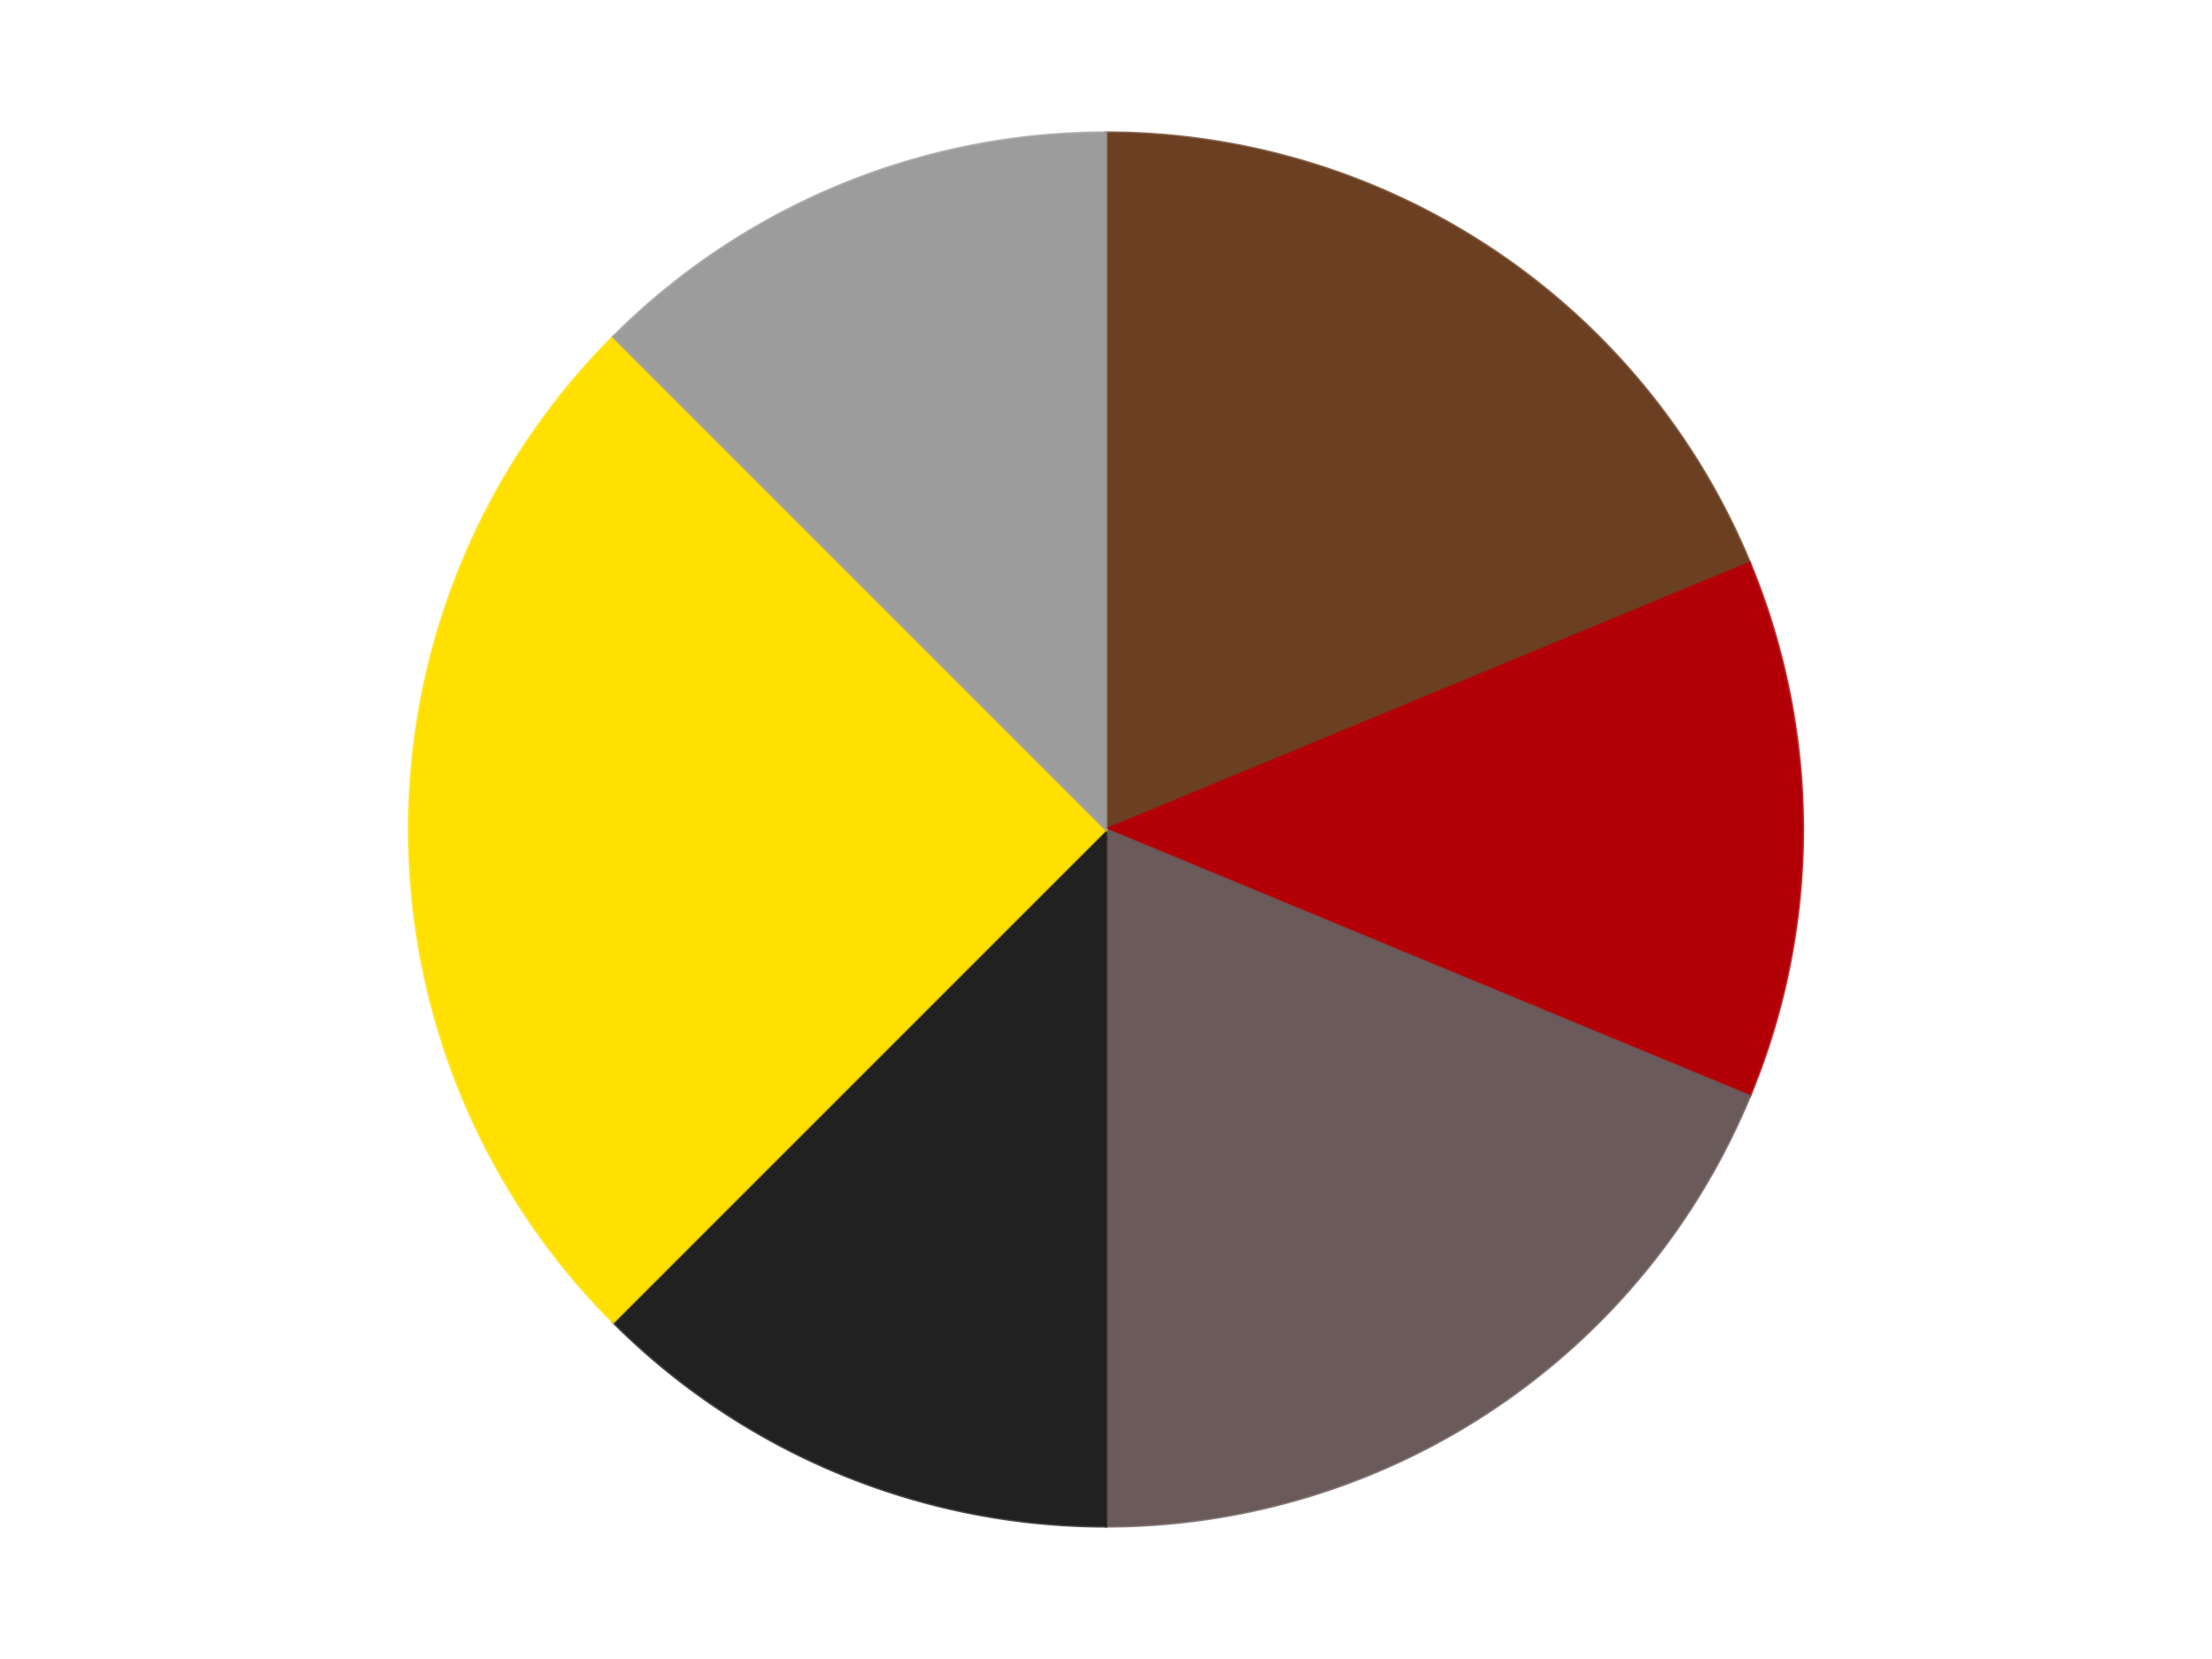
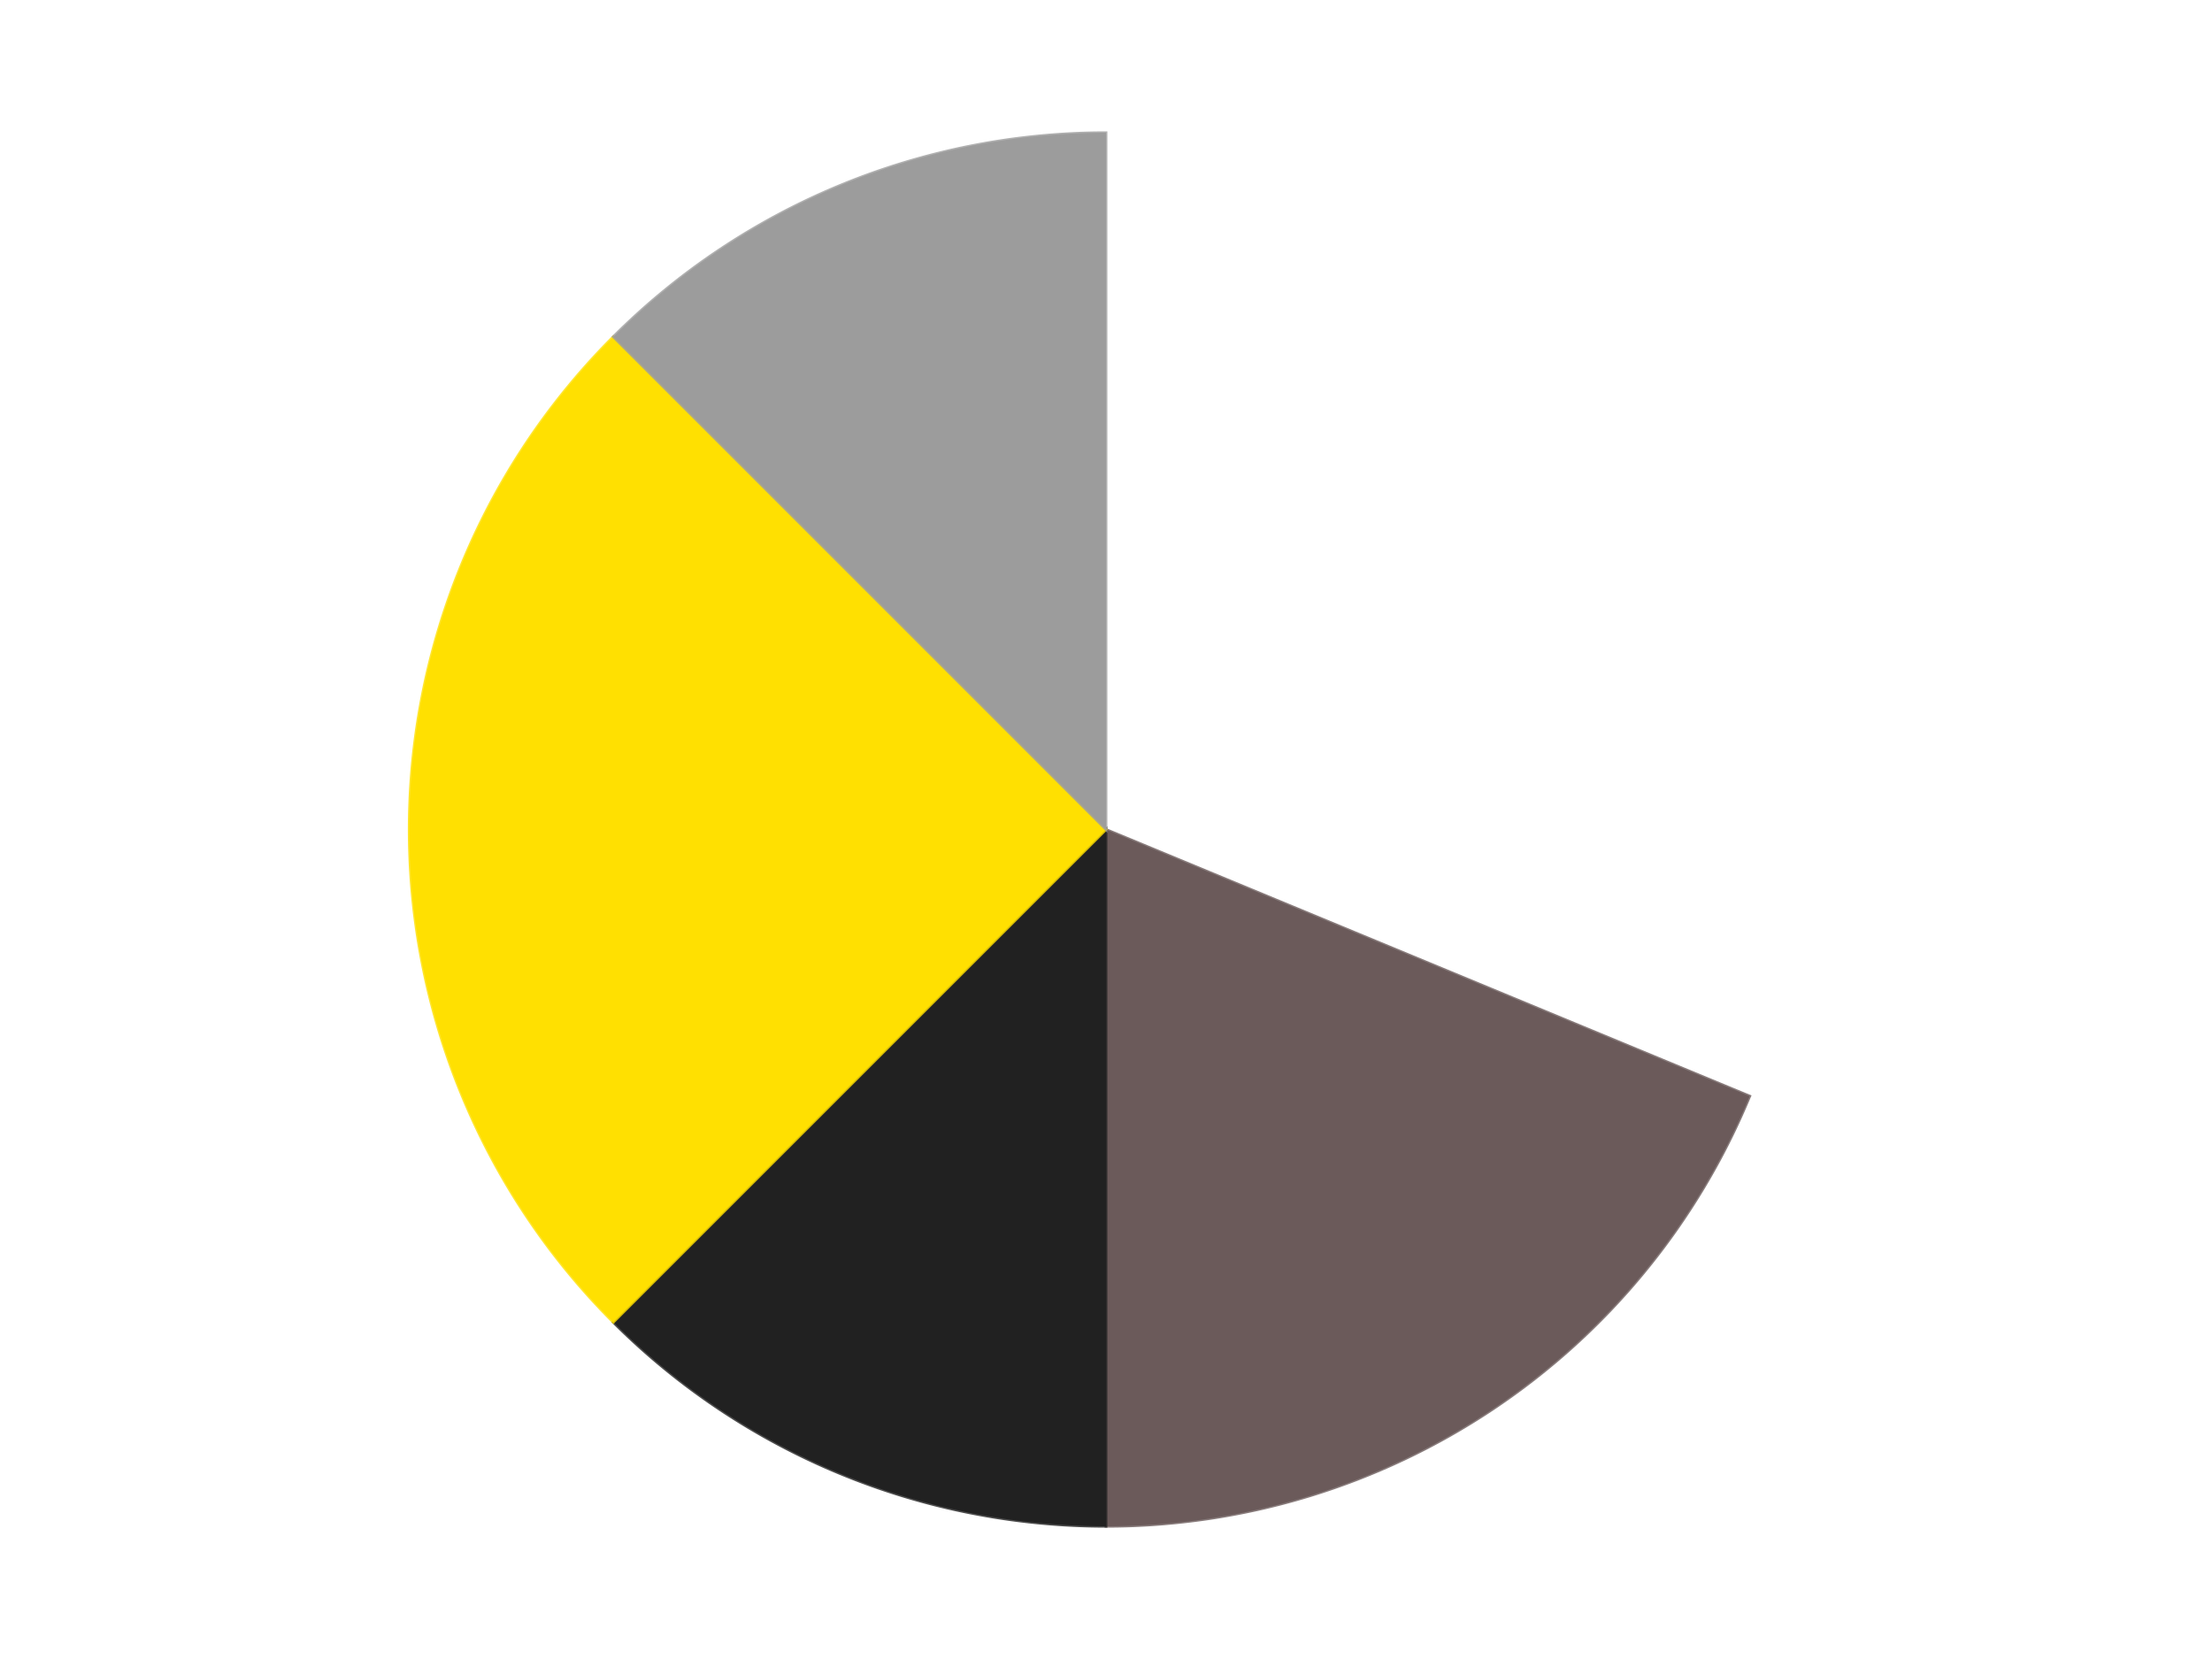
<svg xmlns="http://www.w3.org/2000/svg" xmlns:xlink="http://www.w3.org/1999/xlink" id="chart-7bc1f9a7-ee5f-437a-ac94-6955ef5a5663" class="pygal-chart" viewBox="0 0 800 600">
  <defs>
    <style type="text/css">#chart-7bc1f9a7-ee5f-437a-ac94-6955ef5a5663{-webkit-user-select:none;-webkit-font-smoothing:antialiased;font-family:Consolas,"Liberation Mono",Menlo,Courier,monospace}#chart-7bc1f9a7-ee5f-437a-ac94-6955ef5a5663 .title{font-family:Consolas,"Liberation Mono",Menlo,Courier,monospace;font-size:16px}#chart-7bc1f9a7-ee5f-437a-ac94-6955ef5a5663 .legends .legend text{font-family:Consolas,"Liberation Mono",Menlo,Courier,monospace;font-size:14px}#chart-7bc1f9a7-ee5f-437a-ac94-6955ef5a5663 .axis text{font-family:Consolas,"Liberation Mono",Menlo,Courier,monospace;font-size:10px}#chart-7bc1f9a7-ee5f-437a-ac94-6955ef5a5663 .axis text.major{font-family:Consolas,"Liberation Mono",Menlo,Courier,monospace;font-size:10px}#chart-7bc1f9a7-ee5f-437a-ac94-6955ef5a5663 .text-overlay text.value{font-family:Consolas,"Liberation Mono",Menlo,Courier,monospace;font-size:16px}#chart-7bc1f9a7-ee5f-437a-ac94-6955ef5a5663 .text-overlay text.label{font-family:Consolas,"Liberation Mono",Menlo,Courier,monospace;font-size:10px}#chart-7bc1f9a7-ee5f-437a-ac94-6955ef5a5663 .tooltip{font-family:Consolas,"Liberation Mono",Menlo,Courier,monospace;font-size:14px}#chart-7bc1f9a7-ee5f-437a-ac94-6955ef5a5663 text.no_data{font-family:Consolas,"Liberation Mono",Menlo,Courier,monospace;font-size:64px}
#chart-7bc1f9a7-ee5f-437a-ac94-6955ef5a5663{background-color:transparent}#chart-7bc1f9a7-ee5f-437a-ac94-6955ef5a5663 path,#chart-7bc1f9a7-ee5f-437a-ac94-6955ef5a5663 line,#chart-7bc1f9a7-ee5f-437a-ac94-6955ef5a5663 rect,#chart-7bc1f9a7-ee5f-437a-ac94-6955ef5a5663 circle{-webkit-transition:150ms;-moz-transition:150ms;transition:150ms}#chart-7bc1f9a7-ee5f-437a-ac94-6955ef5a5663 .graph &gt; .background{fill:transparent}#chart-7bc1f9a7-ee5f-437a-ac94-6955ef5a5663 .plot &gt; .background{fill:transparent}#chart-7bc1f9a7-ee5f-437a-ac94-6955ef5a5663 .graph{fill:rgba(0,0,0,.87)}#chart-7bc1f9a7-ee5f-437a-ac94-6955ef5a5663 text.no_data{fill:rgba(0,0,0,1)}#chart-7bc1f9a7-ee5f-437a-ac94-6955ef5a5663 .title{fill:rgba(0,0,0,1)}#chart-7bc1f9a7-ee5f-437a-ac94-6955ef5a5663 .legends .legend text{fill:rgba(0,0,0,.87)}#chart-7bc1f9a7-ee5f-437a-ac94-6955ef5a5663 .legends .legend:hover text{fill:rgba(0,0,0,1)}#chart-7bc1f9a7-ee5f-437a-ac94-6955ef5a5663 .axis .line{stroke:rgba(0,0,0,1)}#chart-7bc1f9a7-ee5f-437a-ac94-6955ef5a5663 .axis .guide.line{stroke:rgba(0,0,0,.54)}#chart-7bc1f9a7-ee5f-437a-ac94-6955ef5a5663 .axis .major.line{stroke:rgba(0,0,0,.87)}#chart-7bc1f9a7-ee5f-437a-ac94-6955ef5a5663 .axis text.major{fill:rgba(0,0,0,1)}#chart-7bc1f9a7-ee5f-437a-ac94-6955ef5a5663 .axis.y .guides:hover .guide.line,#chart-7bc1f9a7-ee5f-437a-ac94-6955ef5a5663 .line-graph .axis.x .guides:hover .guide.line,#chart-7bc1f9a7-ee5f-437a-ac94-6955ef5a5663 .stackedline-graph .axis.x .guides:hover .guide.line,#chart-7bc1f9a7-ee5f-437a-ac94-6955ef5a5663 .xy-graph .axis.x .guides:hover .guide.line{stroke:rgba(0,0,0,1)}#chart-7bc1f9a7-ee5f-437a-ac94-6955ef5a5663 .axis .guides:hover text{fill:rgba(0,0,0,1)}#chart-7bc1f9a7-ee5f-437a-ac94-6955ef5a5663 .reactive{fill-opacity:1.0;stroke-opacity:.8;stroke-width:1}#chart-7bc1f9a7-ee5f-437a-ac94-6955ef5a5663 .ci{stroke:rgba(0,0,0,.87)}#chart-7bc1f9a7-ee5f-437a-ac94-6955ef5a5663 .reactive.active,#chart-7bc1f9a7-ee5f-437a-ac94-6955ef5a5663 .active .reactive{fill-opacity:0.6;stroke-opacity:.9;stroke-width:4}#chart-7bc1f9a7-ee5f-437a-ac94-6955ef5a5663 .ci .reactive.active{stroke-width:1.5}#chart-7bc1f9a7-ee5f-437a-ac94-6955ef5a5663 .series text{fill:rgba(0,0,0,1)}#chart-7bc1f9a7-ee5f-437a-ac94-6955ef5a5663 .tooltip rect{fill:transparent;stroke:rgba(0,0,0,1);-webkit-transition:opacity 150ms;-moz-transition:opacity 150ms;transition:opacity 150ms}#chart-7bc1f9a7-ee5f-437a-ac94-6955ef5a5663 .tooltip .label{fill:rgba(0,0,0,.87)}#chart-7bc1f9a7-ee5f-437a-ac94-6955ef5a5663 .tooltip .label{fill:rgba(0,0,0,.87)}#chart-7bc1f9a7-ee5f-437a-ac94-6955ef5a5663 .tooltip .legend{font-size:.8em;fill:rgba(0,0,0,.54)}#chart-7bc1f9a7-ee5f-437a-ac94-6955ef5a5663 .tooltip .x_label{font-size:.6em;fill:rgba(0,0,0,1)}#chart-7bc1f9a7-ee5f-437a-ac94-6955ef5a5663 .tooltip .xlink{font-size:.5em;text-decoration:underline}#chart-7bc1f9a7-ee5f-437a-ac94-6955ef5a5663 .tooltip .value{font-size:1.5em}#chart-7bc1f9a7-ee5f-437a-ac94-6955ef5a5663 .bound{font-size:.5em}#chart-7bc1f9a7-ee5f-437a-ac94-6955ef5a5663 .max-value{font-size:.75em;fill:rgba(0,0,0,.54)}#chart-7bc1f9a7-ee5f-437a-ac94-6955ef5a5663 .map-element{fill:transparent;stroke:rgba(0,0,0,.54) !important}#chart-7bc1f9a7-ee5f-437a-ac94-6955ef5a5663 .map-element .reactive{fill-opacity:inherit;stroke-opacity:inherit}#chart-7bc1f9a7-ee5f-437a-ac94-6955ef5a5663 .color-0,#chart-7bc1f9a7-ee5f-437a-ac94-6955ef5a5663 .color-0 a:visited{stroke:#F44336;fill:#F44336}#chart-7bc1f9a7-ee5f-437a-ac94-6955ef5a5663 .color-1,#chart-7bc1f9a7-ee5f-437a-ac94-6955ef5a5663 .color-1 a:visited{stroke:#3F51B5;fill:#3F51B5}#chart-7bc1f9a7-ee5f-437a-ac94-6955ef5a5663 .color-2,#chart-7bc1f9a7-ee5f-437a-ac94-6955ef5a5663 .color-2 a:visited{stroke:#009688;fill:#009688}#chart-7bc1f9a7-ee5f-437a-ac94-6955ef5a5663 .color-3,#chart-7bc1f9a7-ee5f-437a-ac94-6955ef5a5663 .color-3 a:visited{stroke:#FFC107;fill:#FFC107}#chart-7bc1f9a7-ee5f-437a-ac94-6955ef5a5663 .color-4,#chart-7bc1f9a7-ee5f-437a-ac94-6955ef5a5663 .color-4 a:visited{stroke:#FF5722;fill:#FF5722}#chart-7bc1f9a7-ee5f-437a-ac94-6955ef5a5663 .color-5,#chart-7bc1f9a7-ee5f-437a-ac94-6955ef5a5663 .color-5 a:visited{stroke:#9C27B0;fill:#9C27B0}#chart-7bc1f9a7-ee5f-437a-ac94-6955ef5a5663 .text-overlay .color-0 text{fill:black}#chart-7bc1f9a7-ee5f-437a-ac94-6955ef5a5663 .text-overlay .color-1 text{fill:black}#chart-7bc1f9a7-ee5f-437a-ac94-6955ef5a5663 .text-overlay .color-2 text{fill:black}#chart-7bc1f9a7-ee5f-437a-ac94-6955ef5a5663 .text-overlay .color-3 text{fill:black}#chart-7bc1f9a7-ee5f-437a-ac94-6955ef5a5663 .text-overlay .color-4 text{fill:black}#chart-7bc1f9a7-ee5f-437a-ac94-6955ef5a5663 .text-overlay .color-5 text{fill:black}
#chart-7bc1f9a7-ee5f-437a-ac94-6955ef5a5663 text.no_data{text-anchor:middle}#chart-7bc1f9a7-ee5f-437a-ac94-6955ef5a5663 .guide.line{fill:none}#chart-7bc1f9a7-ee5f-437a-ac94-6955ef5a5663 .centered{text-anchor:middle}#chart-7bc1f9a7-ee5f-437a-ac94-6955ef5a5663 .title{text-anchor:middle}#chart-7bc1f9a7-ee5f-437a-ac94-6955ef5a5663 .legends .legend text{fill-opacity:1}#chart-7bc1f9a7-ee5f-437a-ac94-6955ef5a5663 .axis.x text{text-anchor:middle}#chart-7bc1f9a7-ee5f-437a-ac94-6955ef5a5663 .axis.x:not(.web) text[transform]{text-anchor:start}#chart-7bc1f9a7-ee5f-437a-ac94-6955ef5a5663 .axis.x:not(.web) text[transform].backwards{text-anchor:end}#chart-7bc1f9a7-ee5f-437a-ac94-6955ef5a5663 .axis.y text{text-anchor:end}#chart-7bc1f9a7-ee5f-437a-ac94-6955ef5a5663 .axis.y text[transform].backwards{text-anchor:start}#chart-7bc1f9a7-ee5f-437a-ac94-6955ef5a5663 .axis.y2 text{text-anchor:start}#chart-7bc1f9a7-ee5f-437a-ac94-6955ef5a5663 .axis.y2 text[transform].backwards{text-anchor:end}#chart-7bc1f9a7-ee5f-437a-ac94-6955ef5a5663 .axis .guide.line{stroke-dasharray:4,4;stroke:black}#chart-7bc1f9a7-ee5f-437a-ac94-6955ef5a5663 .axis .major.guide.line{stroke-dasharray:6,6;stroke:black}#chart-7bc1f9a7-ee5f-437a-ac94-6955ef5a5663 .horizontal .axis.y .guide.line,#chart-7bc1f9a7-ee5f-437a-ac94-6955ef5a5663 .horizontal .axis.y2 .guide.line,#chart-7bc1f9a7-ee5f-437a-ac94-6955ef5a5663 .vertical .axis.x .guide.line{opacity:0}#chart-7bc1f9a7-ee5f-437a-ac94-6955ef5a5663 .horizontal .axis.always_show .guide.line,#chart-7bc1f9a7-ee5f-437a-ac94-6955ef5a5663 .vertical .axis.always_show .guide.line{opacity:1 !important}#chart-7bc1f9a7-ee5f-437a-ac94-6955ef5a5663 .axis.y .guides:hover .guide.line,#chart-7bc1f9a7-ee5f-437a-ac94-6955ef5a5663 .axis.y2 .guides:hover .guide.line,#chart-7bc1f9a7-ee5f-437a-ac94-6955ef5a5663 .axis.x .guides:hover .guide.line{opacity:1}#chart-7bc1f9a7-ee5f-437a-ac94-6955ef5a5663 .axis .guides:hover text{opacity:1}#chart-7bc1f9a7-ee5f-437a-ac94-6955ef5a5663 .nofill{fill:none}#chart-7bc1f9a7-ee5f-437a-ac94-6955ef5a5663 .subtle-fill{fill-opacity:.2}#chart-7bc1f9a7-ee5f-437a-ac94-6955ef5a5663 .dot{stroke-width:1px;fill-opacity:1;stroke-opacity:1}#chart-7bc1f9a7-ee5f-437a-ac94-6955ef5a5663 .dot.active{stroke-width:5px}#chart-7bc1f9a7-ee5f-437a-ac94-6955ef5a5663 .dot.negative{fill:transparent}#chart-7bc1f9a7-ee5f-437a-ac94-6955ef5a5663 text,#chart-7bc1f9a7-ee5f-437a-ac94-6955ef5a5663 tspan{stroke:none !important}#chart-7bc1f9a7-ee5f-437a-ac94-6955ef5a5663 .series text.active{opacity:1}#chart-7bc1f9a7-ee5f-437a-ac94-6955ef5a5663 .tooltip rect{fill-opacity:.95;stroke-width:.5}#chart-7bc1f9a7-ee5f-437a-ac94-6955ef5a5663 .tooltip text{fill-opacity:1}#chart-7bc1f9a7-ee5f-437a-ac94-6955ef5a5663 .showable{visibility:hidden}#chart-7bc1f9a7-ee5f-437a-ac94-6955ef5a5663 .showable.shown{visibility:visible}#chart-7bc1f9a7-ee5f-437a-ac94-6955ef5a5663 .gauge-background{fill:rgba(229,229,229,1);stroke:none}#chart-7bc1f9a7-ee5f-437a-ac94-6955ef5a5663 .bg-lines{stroke:transparent;stroke-width:2px}</style>
    <script type="text/javascript">window.pygal = window.pygal || {};window.pygal.config = window.pygal.config || {};window.pygal.config['7bc1f9a7-ee5f-437a-ac94-6955ef5a5663'] = {"allow_interruptions": false, "box_mode": "extremes", "classes": ["pygal-chart"], "css": ["file://style.css", "file://graph.css"], "defs": [], "disable_xml_declaration": false, "dots_size": 2.5, "dynamic_print_values": false, "explicit_size": false, "fill": false, "force_uri_protocol": "https", "formatter": null, "half_pie": false, "height": 600, "include_x_axis": false, "inner_radius": 0, "interpolate": null, "interpolation_parameters": {}, "interpolation_precision": 250, "inverse_y_axis": false, "js": ["//kozea.github.io/pygal.js/2.0.x/pygal-tooltips.min.js"], "legend_at_bottom": false, "legend_at_bottom_columns": null, "legend_box_size": 12, "logarithmic": false, "margin": 20, "margin_bottom": null, "margin_left": null, "margin_right": null, "margin_top": null, "max_scale": 16, "min_scale": 4, "missing_value_fill_truncation": "x", "no_data_text": "No data", "no_prefix": false, "order_min": null, "pretty_print": false, "print_labels": false, "print_values": false, "print_values_position": "center", "print_zeroes": true, "range": null, "rounded_bars": null, "secondary_range": null, "show_dots": true, "show_legend": false, "show_minor_x_labels": true, "show_minor_y_labels": true, "show_only_major_dots": false, "show_x_guides": false, "show_x_labels": true, "show_y_guides": true, "show_y_labels": true, "spacing": 10, "stack_from_top": false, "strict": false, "stroke": true, "stroke_style": null, "style": {"background": "transparent", "ci_colors": [], "colors": ["#F44336", "#3F51B5", "#009688", "#FFC107", "#FF5722", "#9C27B0", "#03A9F4", "#8BC34A", "#FF9800", "#E91E63", "#2196F3", "#4CAF50", "#FFEB3B", "#673AB7", "#00BCD4", "#CDDC39", "#9E9E9E", "#607D8B"], "dot_opacity": "1", "font_family": "Consolas, \"Liberation Mono\", Menlo, Courier, monospace", "foreground": "rgba(0, 0, 0, .87)", "foreground_strong": "rgba(0, 0, 0, 1)", "foreground_subtle": "rgba(0, 0, 0, .54)", "guide_stroke_color": "black", "guide_stroke_dasharray": "4,4", "label_font_family": "Consolas, \"Liberation Mono\", Menlo, Courier, monospace", "label_font_size": 10, "legend_font_family": "Consolas, \"Liberation Mono\", Menlo, Courier, monospace", "legend_font_size": 14, "major_guide_stroke_color": "black", "major_guide_stroke_dasharray": "6,6", "major_label_font_family": "Consolas, \"Liberation Mono\", Menlo, Courier, monospace", "major_label_font_size": 10, "no_data_font_family": "Consolas, \"Liberation Mono\", Menlo, Courier, monospace", "no_data_font_size": 64, "opacity": "1.0", "opacity_hover": "0.6", "plot_background": "transparent", "stroke_opacity": ".8", "stroke_opacity_hover": ".9", "stroke_width": "1", "stroke_width_hover": "4", "title_font_family": "Consolas, \"Liberation Mono\", Menlo, Courier, monospace", "title_font_size": 16, "tooltip_font_family": "Consolas, \"Liberation Mono\", Menlo, Courier, monospace", "tooltip_font_size": 14, "transition": "150ms", "value_background": "rgba(229, 229, 229, 1)", "value_colors": [], "value_font_family": "Consolas, \"Liberation Mono\", Menlo, Courier, monospace", "value_font_size": 16, "value_label_font_family": "Consolas, \"Liberation Mono\", Menlo, Courier, monospace", "value_label_font_size": 10}, "title": null, "tooltip_border_radius": 0, "tooltip_fancy_mode": true, "truncate_label": null, "truncate_legend": null, "width": 800, "x_label_rotation": 0, "x_labels": null, "x_labels_major": null, "x_labels_major_count": null, "x_labels_major_every": null, "x_title": null, "xrange": null, "y_label_rotation": 0, "y_labels": null, "y_labels_major": null, "y_labels_major_count": null, "y_labels_major_every": null, "y_title": null, "zero": 0, "legends": ["Brown", "Red", "Dark Gray", "Black", "Yellow", "Light Gray"]}</script>
    <script type="text/javascript" xlink:href="https://kozea.github.io/pygal.js/2.0.x/pygal-tooltips.min.js" />
  </defs>
  <title>Pygal</title>
  <g class="graph pie-graph vertical">
    <rect x="0" y="0" width="800" height="600" class="background" />
    <g transform="translate(20, 20)" class="plot">
      <rect x="0" y="0" width="760" height="560" class="background" />
      <g class="series serie-0 color-0">
        <g class="slices">
          <g class="slice" style="fill: #6B3F22; stroke: #6B3F22">
-             <path d="M380 28 A252 252 0 0 1 612.818 183.564 L380 280 A0 0 0 0 0 380 280 z" class="slice reactive tooltip-trigger" />
            <desc class="value">3</desc>
            <desc class="x centered">450.00184936046986</desc>
            <desc class="y centered">175.2348288498793</desc>
          </g>
        </g>
      </g>
      <g class="series serie-1 color-1">
        <g class="slices">
          <g class="slice" style="fill: #B30006; stroke: #B30006">
-             <path d="M612.818 183.564 A252 252 0 0 1 612.818 376.436 L380 280 A0 0 0 0 0 380 280 z" class="slice reactive tooltip-trigger" />
            <desc class="value">2</desc>
            <desc class="x centered">506.0</desc>
            <desc class="y centered">280.0</desc>
          </g>
        </g>
      </g>
      <g class="series serie-2 color-2">
        <g class="slices">
          <g class="slice" style="fill: #6B5A5A; stroke: #6B5A5A">
            <path d="M612.818 376.436 A252 252 0 0 1 380 532 L380 280 A0 0 0 0 0 380 280 z" class="slice reactive tooltip-trigger" />
            <desc class="value">3</desc>
            <desc class="x centered">450.00184936046986</desc>
            <desc class="y centered">384.7651711501207</desc>
          </g>
        </g>
      </g>
      <g class="series serie-3 color-3">
        <g class="slices">
          <g class="slice" style="fill: #212121; stroke: #212121">
            <path d="M380 532 A252 252 0 0 1 201.809 458.191 L380 280 A0 0 0 0 0 380 280 z" class="slice reactive tooltip-trigger" />
            <desc class="value">2</desc>
            <desc class="x centered">331.7818875219987</desc>
            <desc class="y centered">396.4088210964221</desc>
          </g>
        </g>
      </g>
      <g class="series serie-4 color-4">
        <g class="slices">
          <g class="slice" style="fill: #FFE001; stroke: #FFE001">
            <path d="M201.809 458.191 A252 252 0 0 1 201.809 101.809 L380 280 A0 0 0 0 0 380 280 z" class="slice reactive tooltip-trigger" />
            <desc class="value">4</desc>
            <desc class="x centered">254.0</desc>
            <desc class="y centered">280.0</desc>
          </g>
        </g>
      </g>
      <g class="series serie-5 color-5">
        <g class="slices">
          <g class="slice" style="fill: #9C9C9C; stroke: #9C9C9C">
            <path d="M201.809 101.809 A252 252 0 0 1 380 28 L380 280 A0 0 0 0 0 380 280 z" class="slice reactive tooltip-trigger" />
            <desc class="value">2</desc>
            <desc class="x centered">331.7818875219986</desc>
            <desc class="y centered">163.59117890357788</desc>
          </g>
        </g>
      </g>
    </g>
    <g class="titles" />
    <g transform="translate(20, 20)" class="plot overlay">
      <g class="series serie-0 color-0" />
      <g class="series serie-1 color-1" />
      <g class="series serie-2 color-2" />
      <g class="series serie-3 color-3" />
      <g class="series serie-4 color-4" />
      <g class="series serie-5 color-5" />
    </g>
    <g transform="translate(20, 20)" class="plot text-overlay">
      <g class="series serie-0 color-0" />
      <g class="series serie-1 color-1" />
      <g class="series serie-2 color-2" />
      <g class="series serie-3 color-3" />
      <g class="series serie-4 color-4" />
      <g class="series serie-5 color-5" />
    </g>
    <g transform="translate(20, 20)" class="plot tooltip-overlay">
      <g transform="translate(0 0)" style="opacity: 0" class="tooltip">
-         <rect rx="0" ry="0" width="0" height="0" class="tooltip-box" />
        <g class="text" />
      </g>
    </g>
  </g>
</svg>